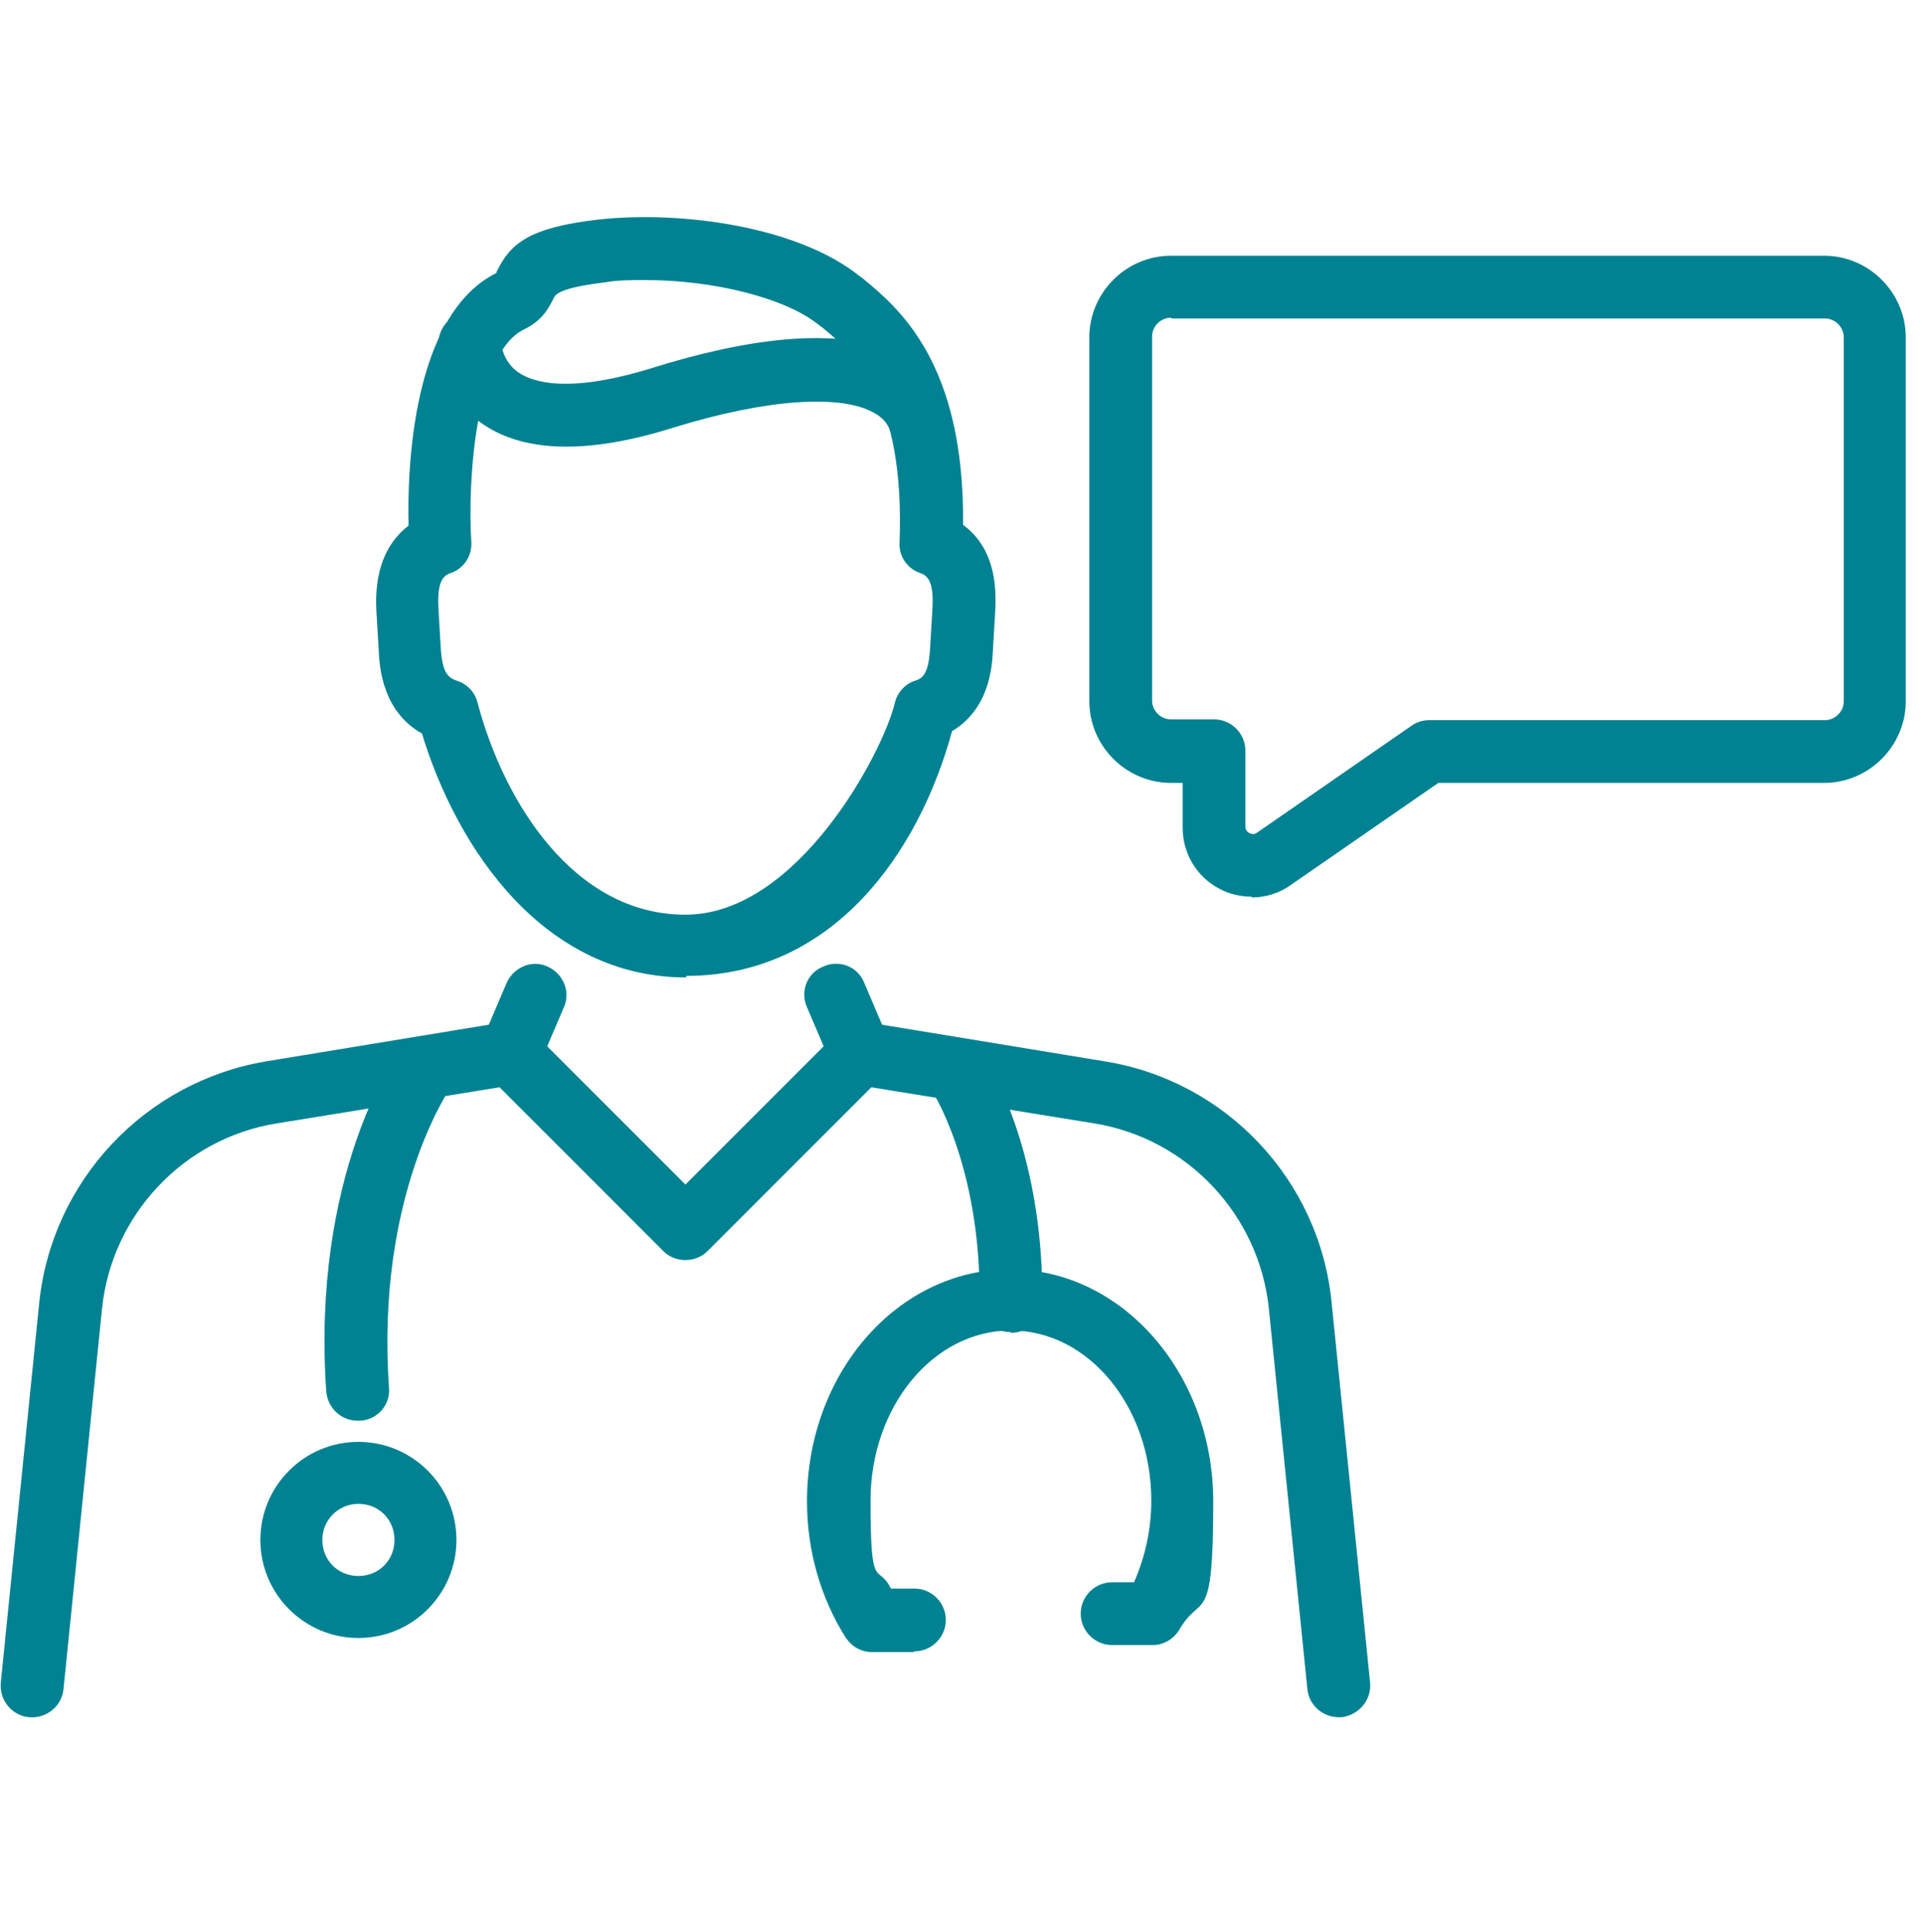
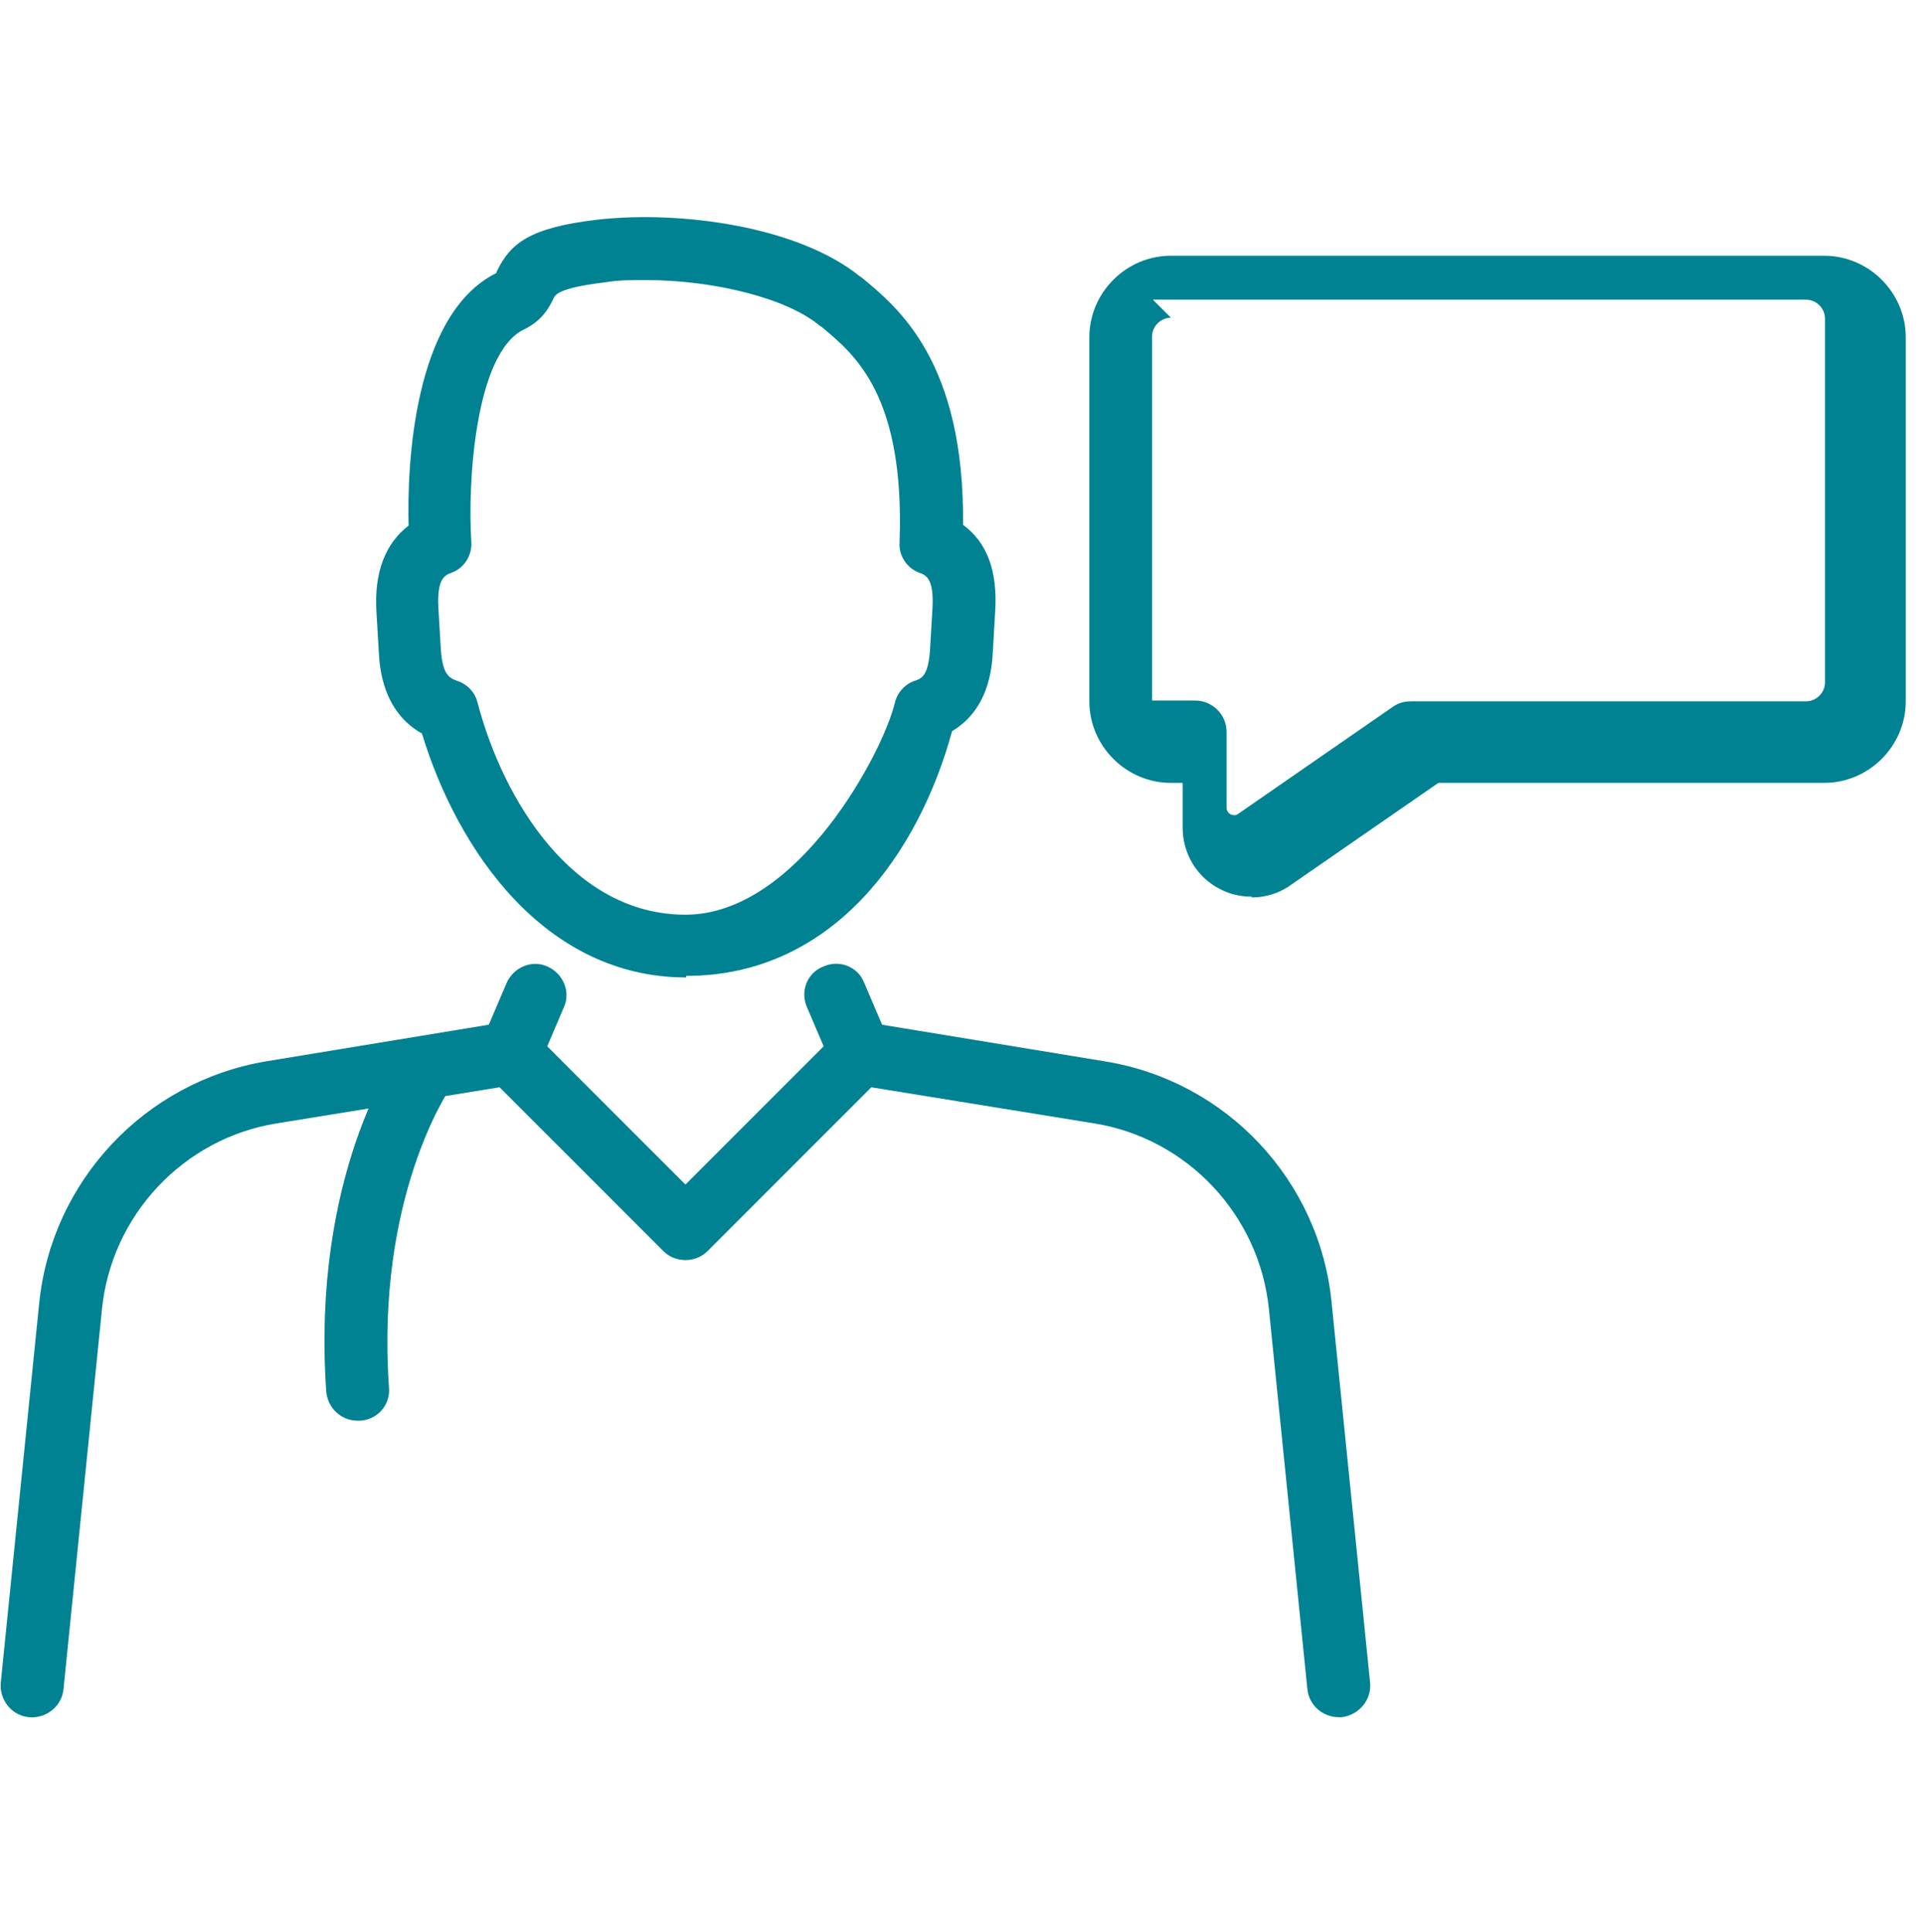
<svg xmlns="http://www.w3.org/2000/svg" id="Layer_8" version="1.1" viewBox="0 0 245.2 246.3">
  <defs>
    <style>
      .st0 {
        fill: #008292;
      }
    </style>
  </defs>
  <g>
    <g>
      <g>
        <path class="st0" d="M170.7,218.9c-2,0-3.8-1.5-4-3.6l-4.9-48.4c-1.2-12-10.4-21.8-22.3-23.7l-28.4-4.6-20.9,20.9c-1.5,1.5-4.1,1.5-5.6,0l-20.9-20.9-28.4,4.6c-11.9,1.9-21.1,11.7-22.3,23.7l-4.9,48.4c-.2,2.2-2.2,3.8-4.4,3.6-2.2-.2-3.8-2.2-3.6-4.4l4.9-48.4c1.6-15.6,13.5-28.2,28.9-30.8l30.4-5c1.3-.2,2.6.2,3.5,1.1l19.6,19.6,19.6-19.6c.9-.9,2.2-1.3,3.5-1.1l30.4,5c15.5,2.5,27.4,15.2,28.9,30.8l4.9,48.4c.2,2.2-1.4,4.1-3.6,4.4-.1,0-.3,0-.4,0h0Z" />
        <path class="st0" d="M65.1,138.3c-.5,0-1.1-.1-1.6-.3-2-.9-3-3.2-2.1-5.2l3.2-7.5c.9-2,3.2-3,5.2-2.1,2,.9,3,3.2,2.1,5.2l-3.2,7.5c-.6,1.5-2.1,2.4-3.7,2.4h0Z" />
        <path class="st0" d="M109.8,138.3c-1.6,0-3-.9-3.7-2.4l-3.2-7.5c-.9-2,0-4.4,2.1-5.2,2-.9,4.4,0,5.2,2.1l3.2,7.5c.9,2,0,4.4-2.1,5.2-.5.2-1,.3-1.6.3h0Z" />
      </g>
      <path class="st0" d="M87.5,124.6c-18.1,0-29.2-16.3-33.7-31.1-5-2.8-5.4-8.4-5.5-10.4l-.3-5.1c-.3-5,1.1-8.7,4.1-11-.2-7.3.5-26.9,11.2-32.2,0,0,0-.2.1-.3,1.7-3.5,4.2-5.5,12.8-6.5,10.7-1.2,25.6.9,33.4,7.2l.3.2c4.6,3.8,13.1,10.7,12.9,31.5,3.1,2.3,4.4,5.9,4.1,11l-.3,5.1c-.1,2.1-.5,7.4-5.2,10.2-4.2,15.4-15.1,31.2-33.9,31.2h0ZM82.3,35.7c-1.8,0-3.5,0-5.2.3-5.9.7-6.3,1.6-6.5,2-.5,1-1.3,2.8-3.8,4-6.2,3-7.2,19.5-6.7,27.1.1,1.7-.9,3.3-2.5,3.9-.9.3-1.9.8-1.7,4.5l.3,5.1c.2,3.3,1,3.8,2.1,4.2,1.3.4,2.3,1.5,2.6,2.8,3.3,12.5,12.2,27,26.5,27s25.2-20.7,26.7-27c.3-1.3,1.3-2.4,2.5-2.8.9-.3,1.8-.6,2-4.2l.3-5.1c.2-3.7-.8-4.2-1.7-4.5-1.6-.6-2.6-2.2-2.5-3.8.7-18.8-5.7-24-9.9-27.5l-.3-.2c-4.2-3.5-13.5-5.8-22.2-5.8h0Z" />
-       <path class="st0" d="M117.6,58.7c-1.8,0-3.4-1.2-3.9-3.1-.3-1.4-1-2.3-2.3-3-4.3-2.4-13.8-1.7-25.5,1.9-11.1,3.5-19.4,3.2-24.7-.7-5.2-3.8-5.3-9.4-5.3-10,0-2.2,1.8-4,4-4h0c2.2,0,4,1.8,4,3.9,0,.2.2,2.3,2.1,3.7,1.8,1.3,6.4,2.9,17.5-.6,10-3.1,23.7-5.9,31.8-1.2,3.1,1.8,5.2,4.6,6.1,8.1.5,2.1-.8,4.3-3,4.8-.3,0-.6.1-.9.1ZM64,43.9h0,0Z" />
    </g>
    <path class="st0" d="M45.6,181.1c-2.1,0-3.8-1.6-4-3.7-1.9-27.5,8.8-42.8,9.3-43.4,1.3-1.8,3.8-2.2,5.6-.9,1.8,1.3,2.2,3.8.9,5.6-.1.2-9.5,13.8-7.8,38.2.2,2.2-1.5,4.1-3.7,4.2h-.3Z" />
-     <path class="st0" d="M128.8,169.8h0c-2.2,0-4-1.8-3.9-4,.2-17.3-6.2-27.1-6.3-27.1-1.2-1.8-.8-4.3,1.1-5.5,1.8-1.2,4.3-.8,5.5,1,.3.5,7.9,11.7,7.7,31.8,0,2.2-1.8,3.9-4,3.9h0Z" />
-     <path class="st0" d="M45.7,208.8c-6.9,0-12.5-5.6-12.5-12.5s5.6-12.5,12.5-12.5,12.5,5.6,12.5,12.5-5.6,12.5-12.5,12.5ZM45.7,191.7c-2.5,0-4.6,2-4.6,4.6s2,4.6,4.6,4.6,4.6-2,4.6-4.6-2-4.6-4.6-4.6Z" />
-     <path class="st0" d="M116.5,210.6h-5.3c-1.4,0-2.6-.7-3.4-1.9-3.2-5.1-4.9-11.1-4.9-17.3,0-16.4,11.6-29.6,25.9-29.6s25.9,13.3,25.9,29.6-1.5,11.5-4.3,16.3c-.7,1.2-2,2-3.4,2h-5.2c-2.2,0-4-1.8-4-4s1.8-4,4-4h2.8c1.4-3.2,2.2-6.7,2.2-10.4,0-12-8-21.7-17.9-21.7s-17.9,9.7-17.9,21.7.9,7.8,2.6,11.2h3c2.2,0,4,1.8,4,4s-1.8,4-4,4h0Z" />
  </g>
-   <path class="st0" d="M159.6,114.3c-1.4,0-2.8-.3-4.1-1-2.9-1.5-4.7-4.5-4.7-7.8v-5.7h-1.5c-5.7,0-10.4-4.7-10.4-10.4v-46.4c0-5.7,4.7-10.4,10.4-10.4h83.3c5.7,0,10.4,4.7,10.4,10.4v46.4c0,5.7-4.7,10.4-10.4,10.4h-49.2l-18.8,13c-1.5,1.1-3.3,1.6-5,1.6h0ZM149.3,40.5c-1.3,0-2.4,1.1-2.4,2.4v46.4c0,1.3,1.1,2.4,2.4,2.4h5.5c2.2,0,4,1.8,4,4v9.7c0,.4.3.7.5.8.2.1.6.2.9,0l19.8-13.7c.7-.5,1.5-.7,2.3-.7h50.4c1.3,0,2.4-1.1,2.4-2.4v-46.4c0-1.3-1.1-2.4-2.4-2.4h-83.3Z" />
+   <path class="st0" d="M159.6,114.3c-1.4,0-2.8-.3-4.1-1-2.9-1.5-4.7-4.5-4.7-7.8v-5.7h-1.5c-5.7,0-10.4-4.7-10.4-10.4v-46.4c0-5.7,4.7-10.4,10.4-10.4h83.3c5.7,0,10.4,4.7,10.4,10.4v46.4c0,5.7-4.7,10.4-10.4,10.4h-49.2l-18.8,13c-1.5,1.1-3.3,1.6-5,1.6h0ZM149.3,40.5c-1.3,0-2.4,1.1-2.4,2.4v46.4h5.5c2.2,0,4,1.8,4,4v9.7c0,.4.3.7.5.8.2.1.6.2.9,0l19.8-13.7c.7-.5,1.5-.7,2.3-.7h50.4c1.3,0,2.4-1.1,2.4-2.4v-46.4c0-1.3-1.1-2.4-2.4-2.4h-83.3Z" />
</svg>